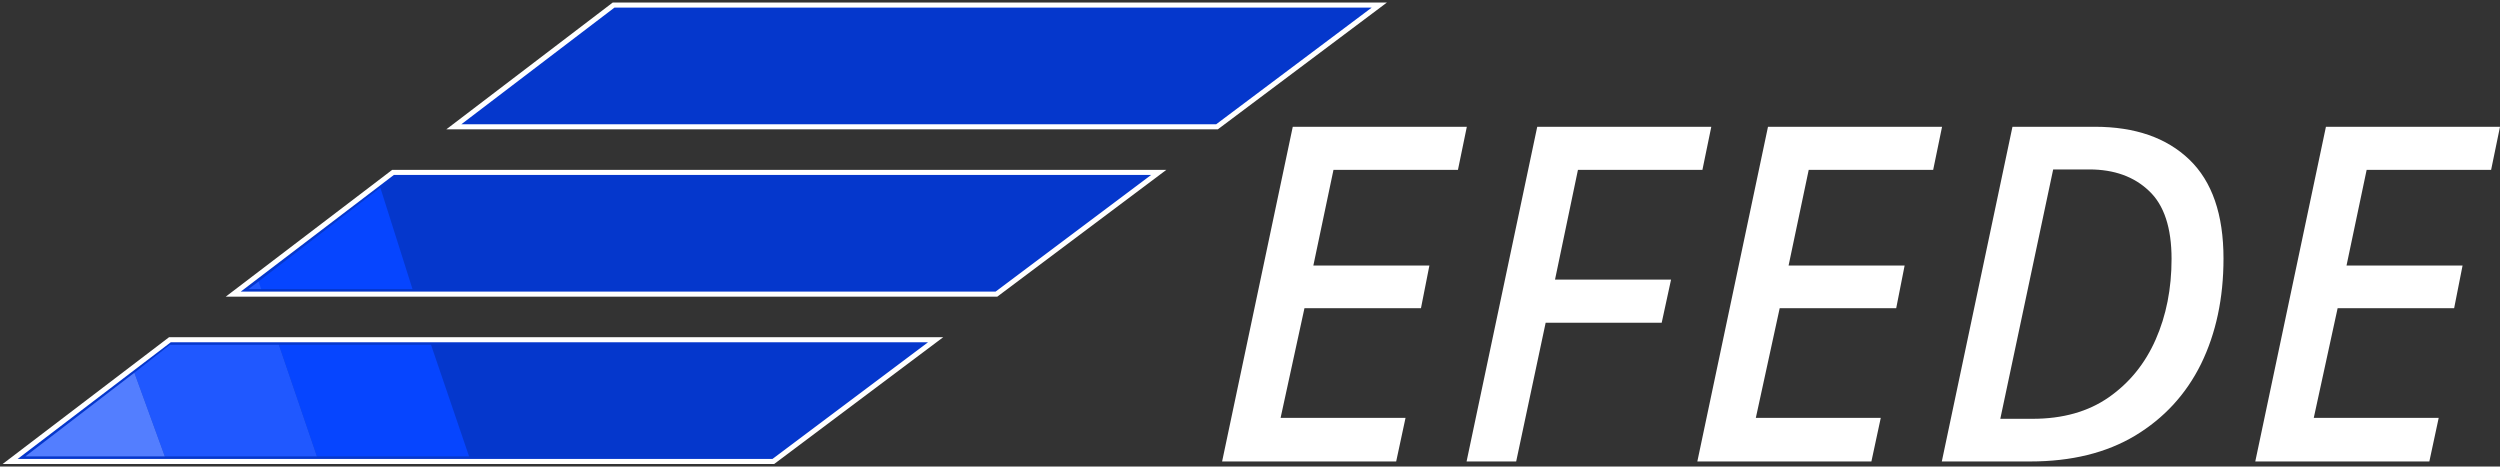
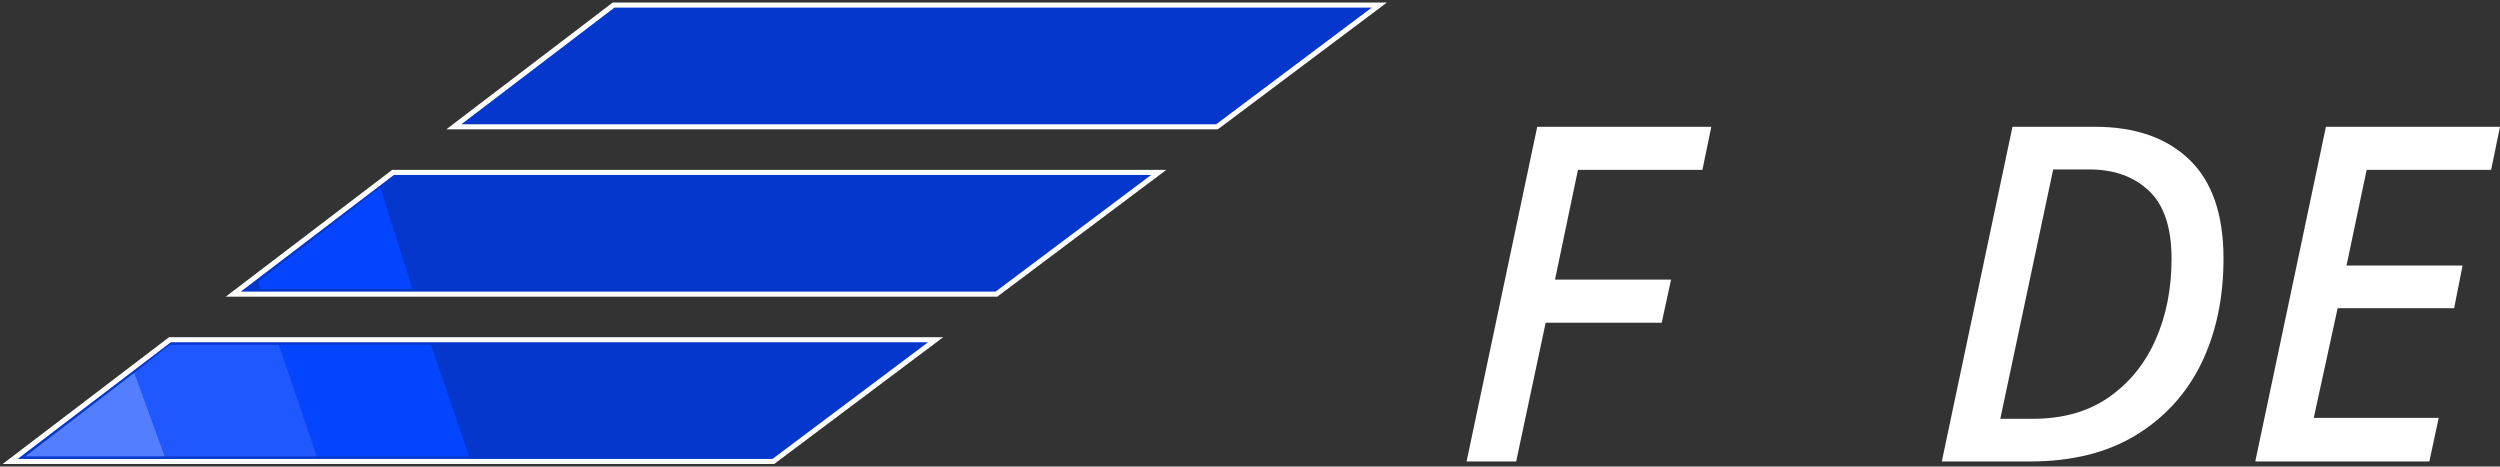
<svg xmlns="http://www.w3.org/2000/svg" width="493" height="92" viewBox="0 0 493 92" fill="none">
  <rect x="0" y="0" width="493" height="92" fill="#333333" stroke="none" />
  <g id="Logo Negativo">
    <g id="Logotipo Negativo">
      <path id="Vector 4" d="M272 1H121L89.5 25H240L272 1Z" fill="#0537CC" stroke="white" />
      <path id="Vector 5" d="M184.5 67H33.5L2 91H152.5L184.5 67Z" fill="#0537CC" stroke="white" />
      <path id="Vector 6" d="M228.5 34H77.5L46 58H196.5L228.5 34Z" fill="#0537CC" stroke="white" />
    </g>
    <g id="EFEDE">
-       <path d="M241 91L254.933 25H289.259L287.506 33.504H262.961L258.993 52.361H281.877L280.216 60.773H257.24L252.534 82.403H277.171L275.326 91H241Z" fill="white" />
      <path d="M289.209 91L303.143 25H337.468L335.715 33.504H311.17L306.649 55.135H329.533L327.687 63.639H304.804L298.99 91H289.209Z" fill="white" />
-       <path d="M334.715 91L348.649 25H382.975L381.221 33.504H356.677L352.709 52.361H375.593L373.932 60.773H350.956L346.25 82.403H370.887L369.041 91H334.715Z" fill="white" />
      <path d="M382.925 91L396.858 25H413.098C421.034 25 427.247 27.157 431.738 31.471C436.228 35.784 438.474 42.286 438.474 50.975C438.474 58.801 436.997 65.734 434.044 71.773C431.092 77.751 426.755 82.465 421.034 85.916C415.374 89.305 408.485 91 400.365 91H382.925ZM394.459 82.588H400.826C406.793 82.588 411.806 81.171 415.866 78.336C419.926 75.501 423.002 71.712 425.094 66.966C427.185 62.221 428.231 56.922 428.231 51.067C428.231 44.905 426.755 40.437 423.802 37.664C420.849 34.829 416.912 33.412 411.991 33.412H404.886L394.459 82.588Z" fill="white" />
      <path d="M444.741 91L458.674 25H493L491.247 33.504H466.702L462.734 52.361H485.618L483.957 60.773H460.981L456.275 82.403H480.912L479.067 91H444.741Z" fill="white" />
    </g>
    <g id="Degradado">
      <g id="Rectangle 3">
        <path d="M55 68H85L92.5 90H62.5L55 68Z" fill="#0645FF" />
        <path d="M51 55.5L75 37L81.341 57H51.341L51 55.5Z" fill="#0645FF" />
      </g>
      <g id="Rectangle 4">
        <path d="M26.5 73.5L33.5 68H55L62.5 90H32.5L26.5 73.5Z" fill="#2058FF" />
-         <path d="M51 55.5L51.5 57H49L51 55.5Z" fill="#2058FF" />
      </g>
      <path id="Rectangle 5" d="M5 90L26.5 73.5L32.5 90H5Z" fill="#537EFF" />
    </g>
  </g>
</svg>